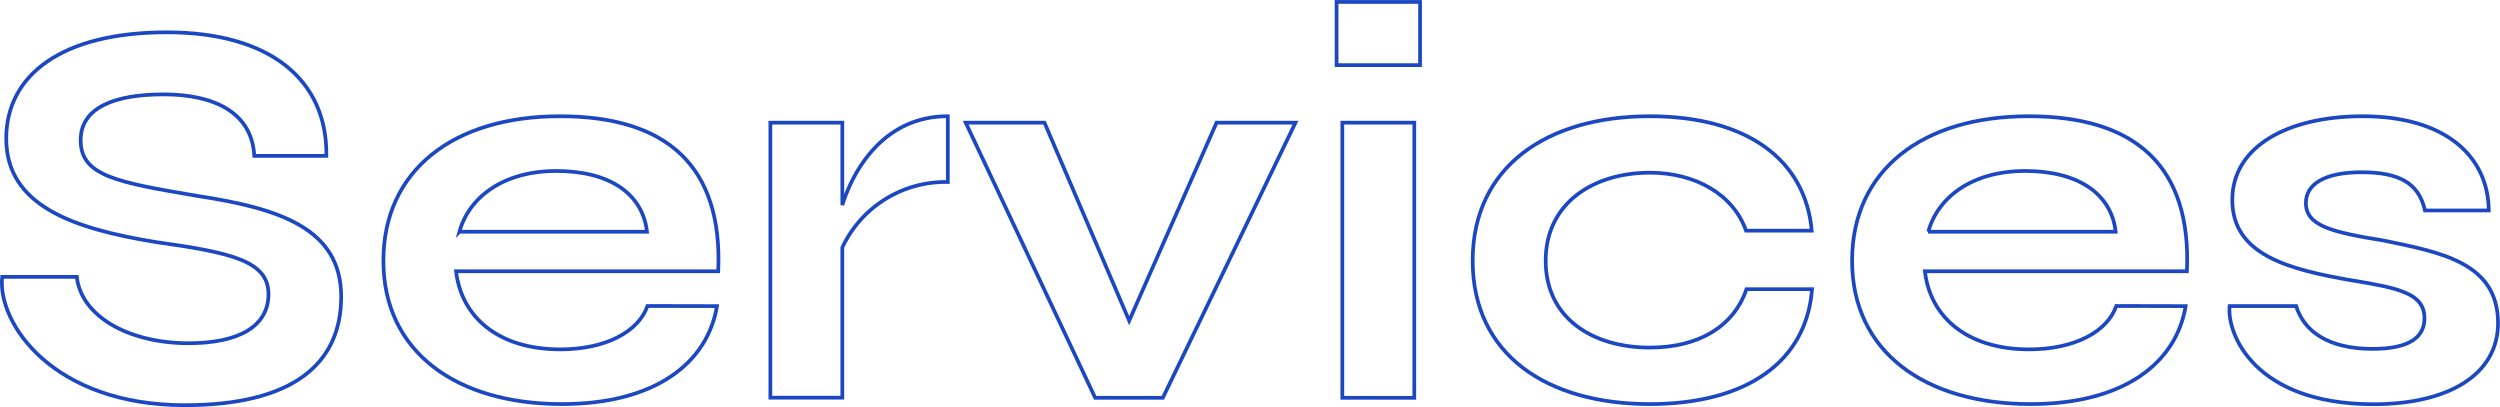
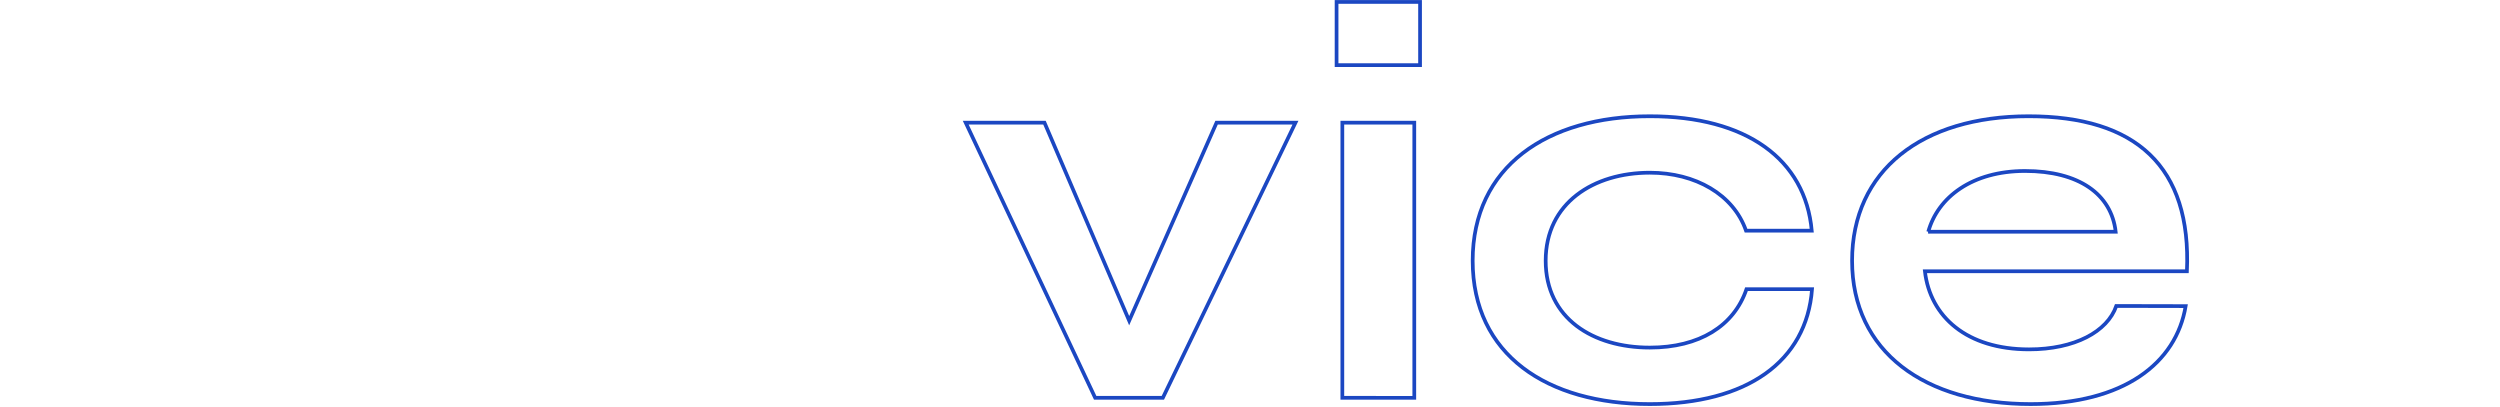
<svg xmlns="http://www.w3.org/2000/svg" id="Layer_1" data-name="Layer 1" viewBox="0 0 672.28 109.45">
  <defs>
    <style>.cls-1{fill:none;stroke:#1b47c2;}</style>
  </defs>
  <title>services</title>
-   <path class="cls-1" d="M23.9,81.3C25.08,91.8,37.56,99,53.52,99.15c14.69.1,21.93-5,21.93-13.19,0-9-10.12-11.17-30.18-14C22.72,68.31,4.93,62.11,4.93,44.1c0-17.13,15-28.56,43.17-28.56,27.7,0,43.18,12.71,42.92,33.23H71.63C71,37.18,61,32.23,47.24,32.23c-13.14,0-22.3,3.51-22.3,12.32,0,9.63,9.77,11.32,31.47,15C78.06,62.88,95,68.12,95,86.63c0,18.16-13.11,29.18-42.09,29.18C17.6,115.81,2.5,93.87,3.83,81.3Z" transform="translate(-3.25 -6.85)" />
-   <path class="cls-1" d="M196.05,89.17c-2.55,15.29-16.56,26.34-41.7,26.34-28.37,0-48-14-48-38.55,0-24.28,18.82-38.85,47.46-38.85,28.93,0,43.83,13.56,42.58,41.69H125.89c1.41,12.22,11.27,21,28,21,12.28,0,21.06-4.75,23.47-11.67Zm-69.26-20h50.44c-1.14-10.07-9.84-16.34-24.37-16.34C138.62,52.83,129.37,59.86,126.79,69.17Z" transform="translate(-3.25 -6.85)" />
-   <path class="cls-1" d="M258.13,38.11V55.8a30.63,30.63,0,0,0-28.37,17.59v40.39H210.41V39.83h19.35V62C232.57,52.91,240.7,38.11,258.13,38.11Z" transform="translate(-3.25 -6.85)" />
  <path class="cls-1" d="M351.62,39.83l-35.67,74H297.76L262.94,39.83h21.18L306.9,93.09l23.5-53.26Z" transform="translate(-3.25 -6.85)" />
  <path class="cls-1" d="M385.12,24.37H362.67v-17h22.45Zm-1.55,15.46v74H364.22V39.83Z" transform="translate(-3.25 -6.85)" />
  <path class="cls-1" d="M446.9,115.51c-27.62,0-47.63-13.24-47.63-38.55s20-38.85,47.63-38.85c26,0,41.83,11.59,43.55,30.77H472.78c-3.39-9.72-13.59-15.59-25.88-15.59-15.09,0-28,8.11-28,23.67s12.77,23.36,28,23.36c13.32,0,22.64-5.81,26-15.71h17.63C489.05,104.07,473,115.51,446.9,115.51Z" transform="translate(-3.25 -6.85)" />
  <path class="cls-1" d="M591,89.17c-2.55,15.29-16.56,26.34-41.7,26.34-28.37,0-48-14-48-38.55,0-24.28,18.82-38.85,47.46-38.85,28.93,0,43.83,13.56,42.58,41.69H520.88c1.41,12.22,11.27,21,28,21,12.28,0,21.06-4.75,23.47-11.67Zm-69.26-20h50.44c-1.14-10.07-9.84-16.34-24.37-16.34C533.61,52.83,524.36,59.86,521.78,69.17Z" transform="translate(-3.25 -6.85)" />
-   <path class="cls-1" d="M620.71,89.15c2.1,6.77,8.55,11.43,20.22,11.52,10.68.07,14.29-3.42,14.29-8.23,0-6.73-6.93-8.13-19.68-10.22-16.93-2.93-32-6.86-32-21.6,0-14.4,14.94-22.51,35.06-22.51,21.94,0,33.75,10.51,33.91,25.33H655.36c-1.69-7.43-7-10.27-17.09-10.27-9.68,0-14.94,3.08-14.94,8.26,0,6.18,7,7.85,21,10.12C659.49,74.71,675,77.42,675,93.74c0,13.93-13.45,21.81-33.49,21.81-32.27,0-39.5-19.22-38.68-26.4Z" transform="translate(-3.25 -6.85)" />
</svg>